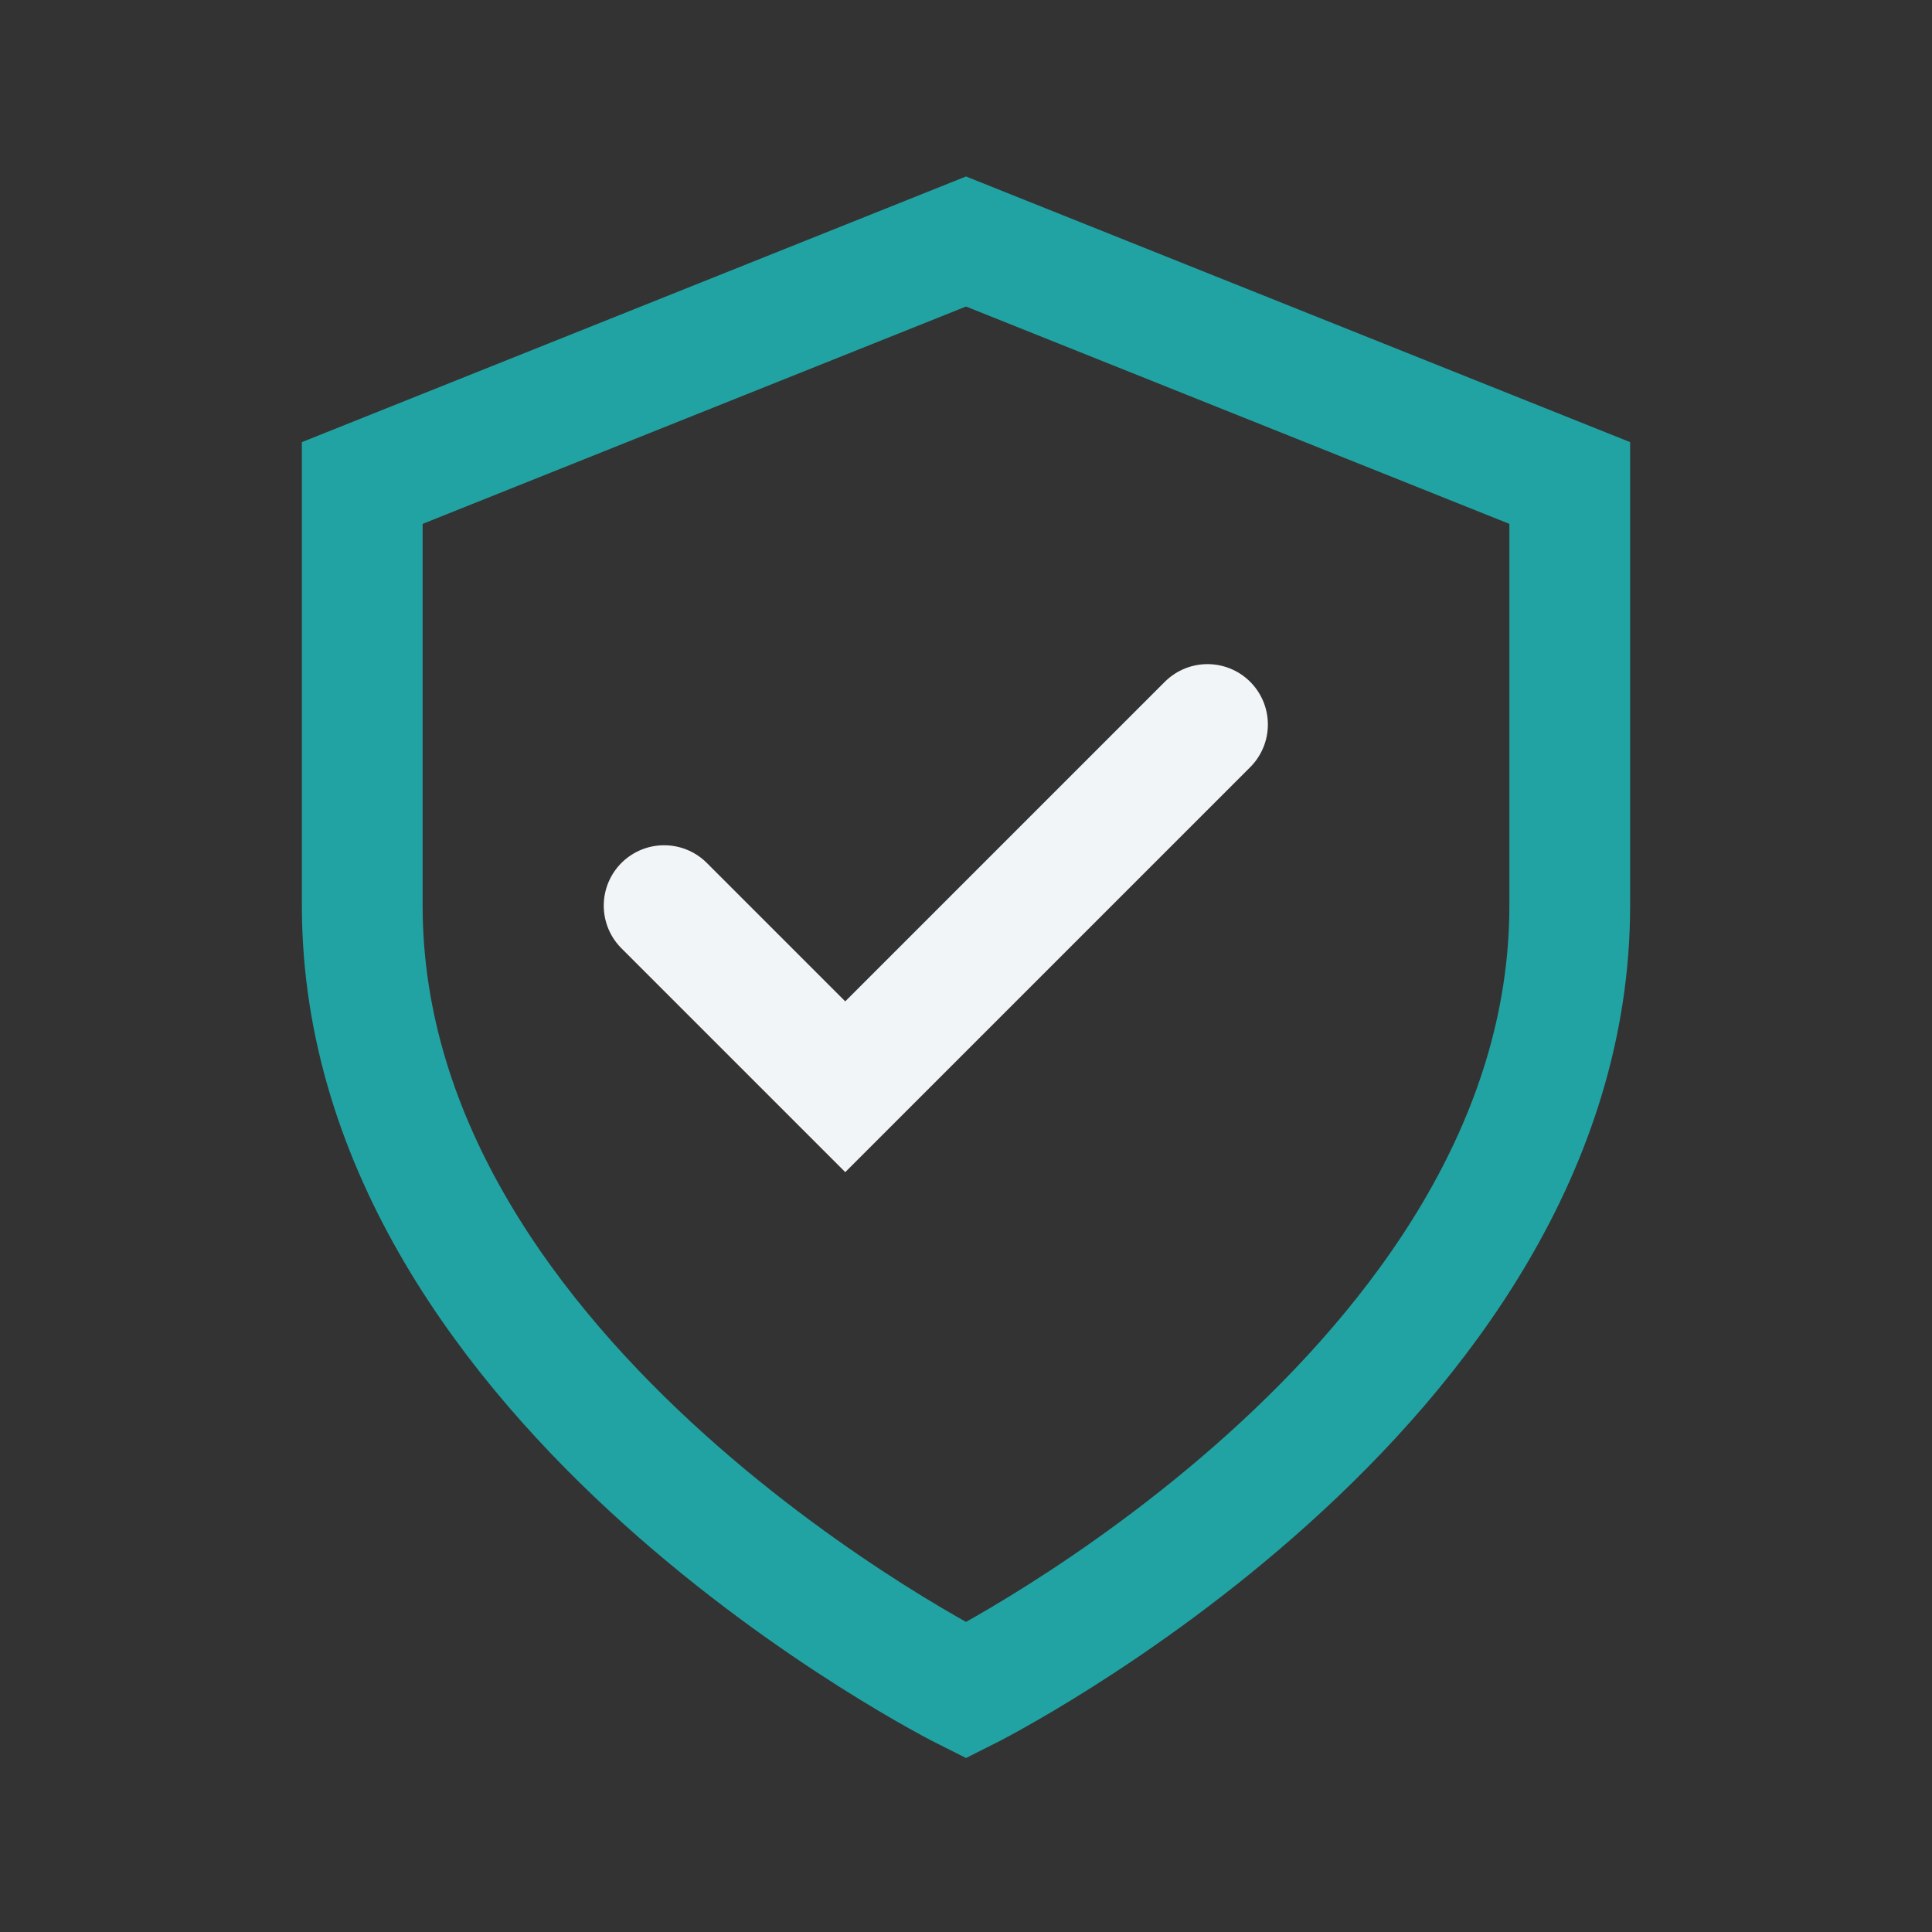
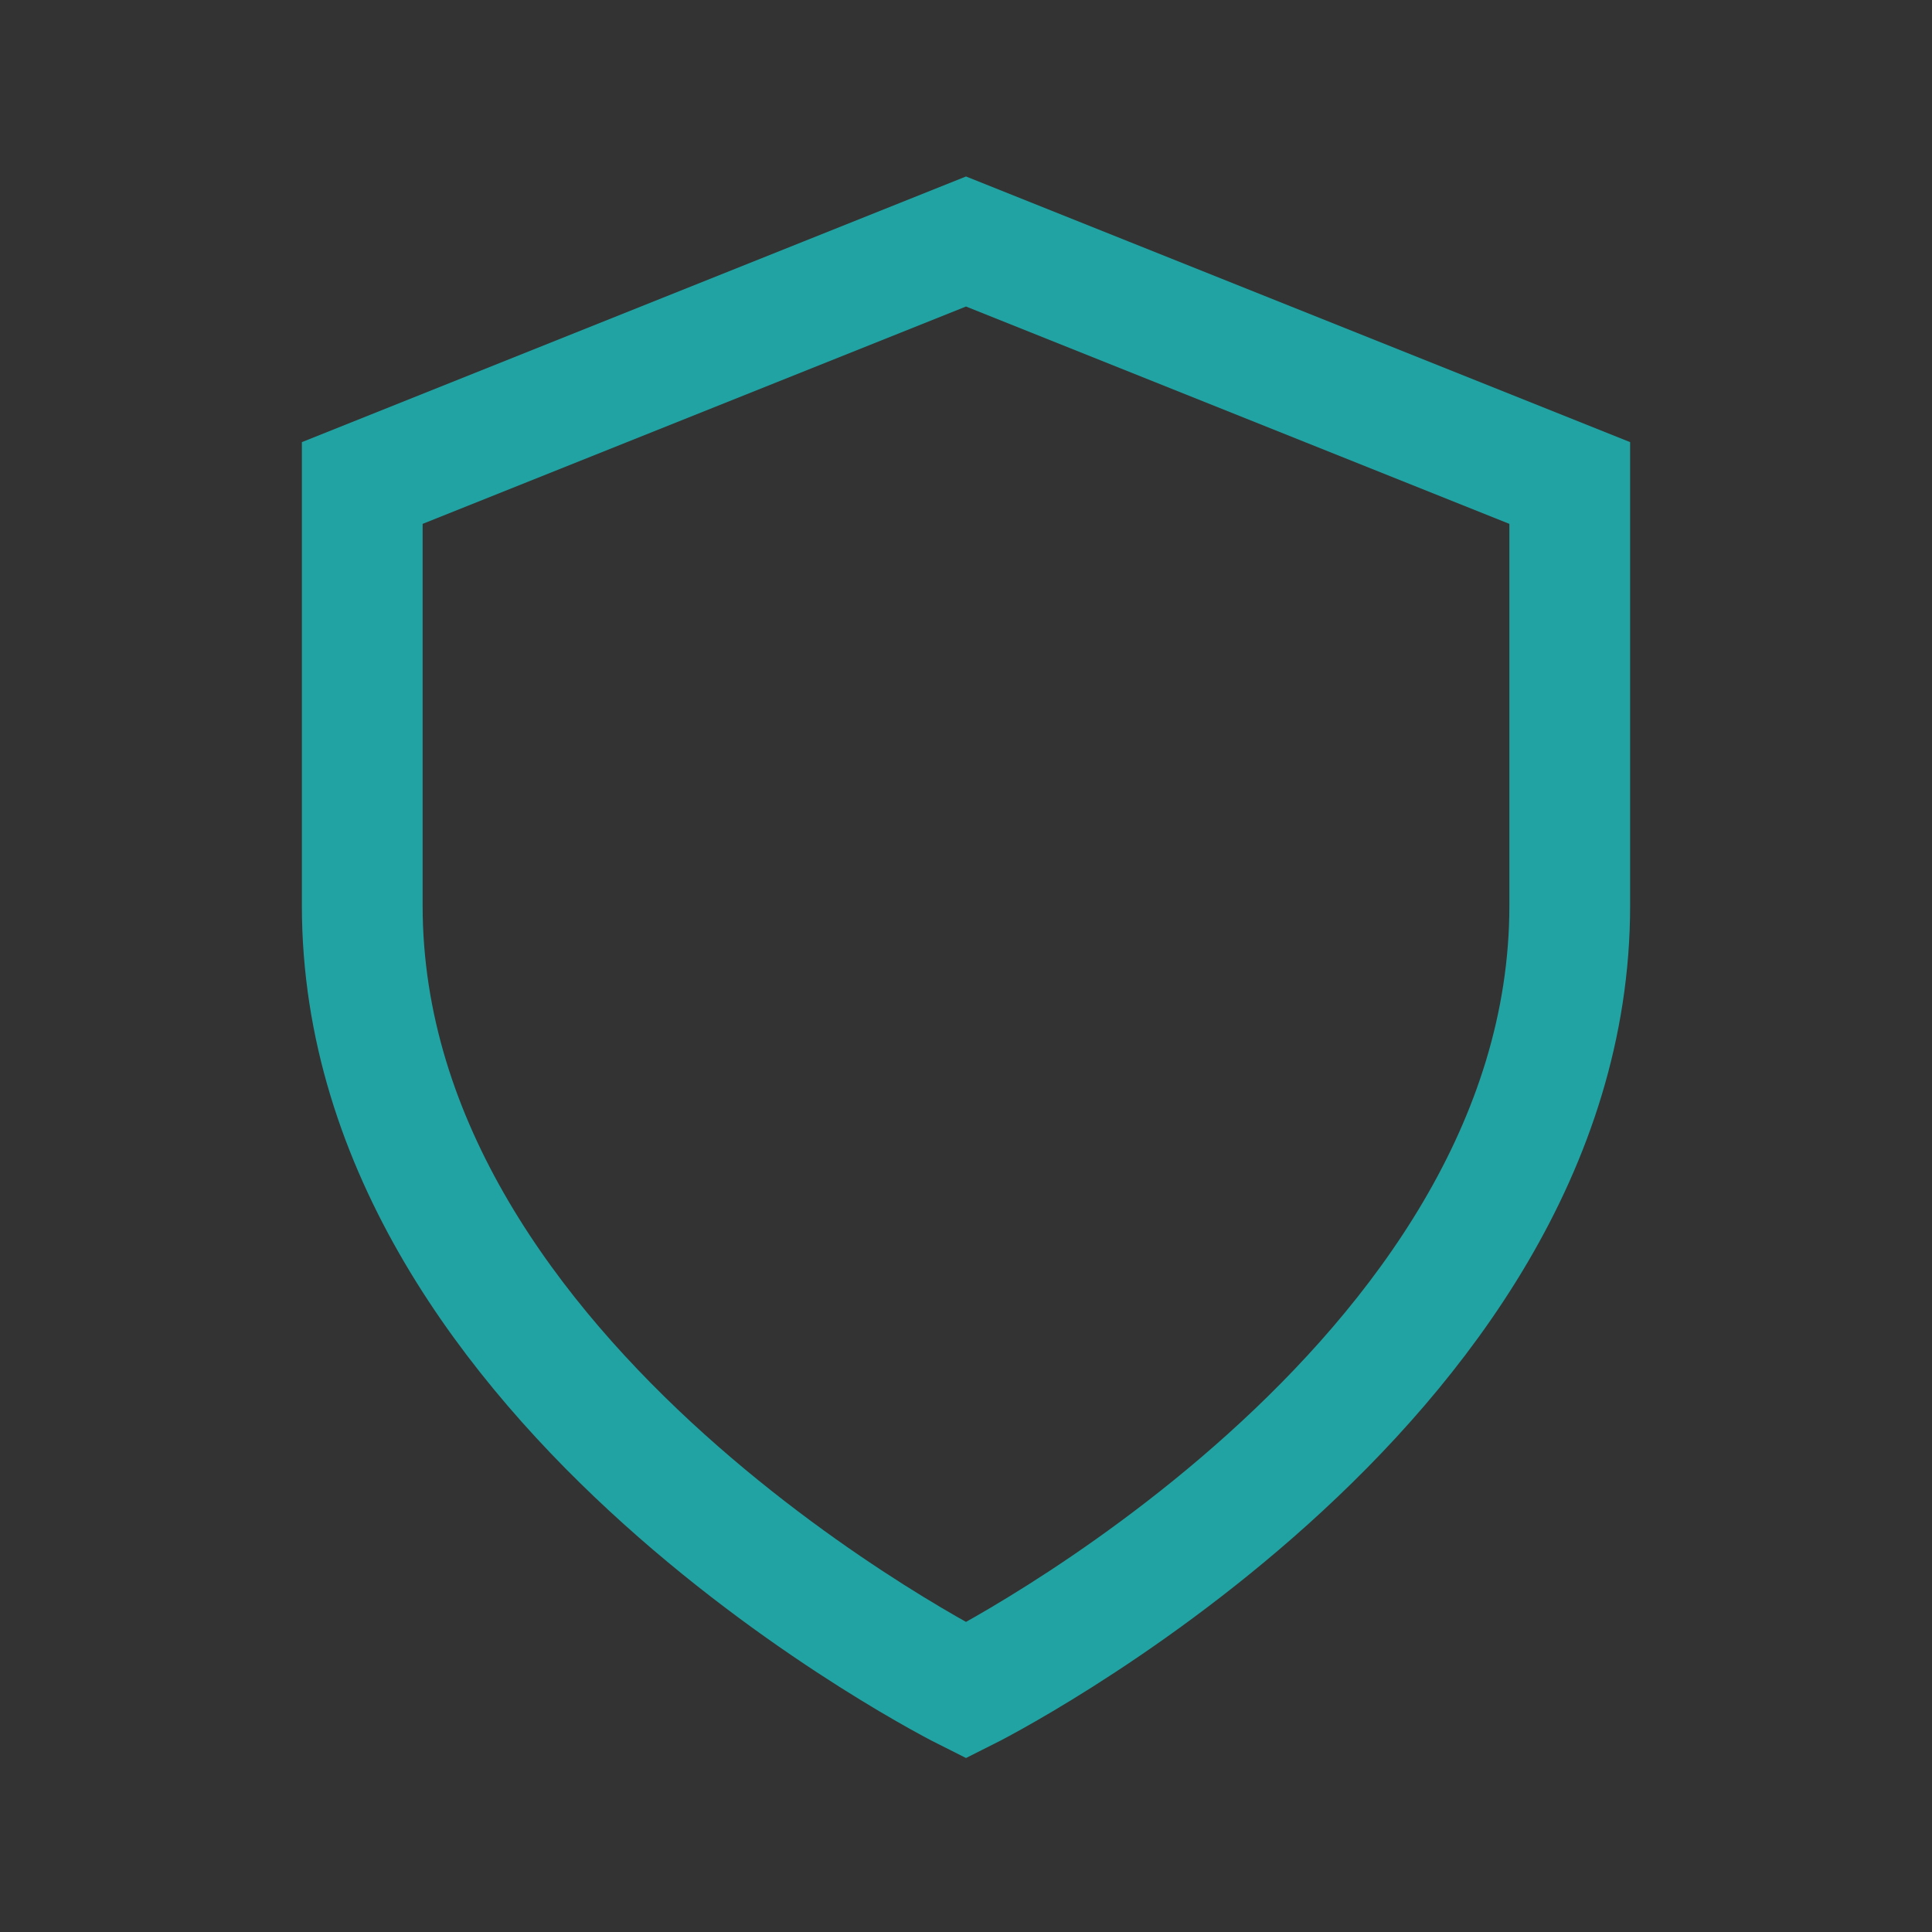
<svg xmlns="http://www.w3.org/2000/svg" width="32" height="32" viewBox="0 0 32 32">
  <rect x="0" y="0" width="32" height="32" fill="#333333" stroke="none" />
  <path d="M16 4l10 4v7c0 8-10 13-10 13s-10-5-10-13V8z" fill="none" stroke="#21A3A3" stroke-width="2" />
-   <path d="M11 15l3 3 6-6" stroke="#F2F5F7" stroke-width="2" fill="none" stroke-linecap="round" />
</svg>